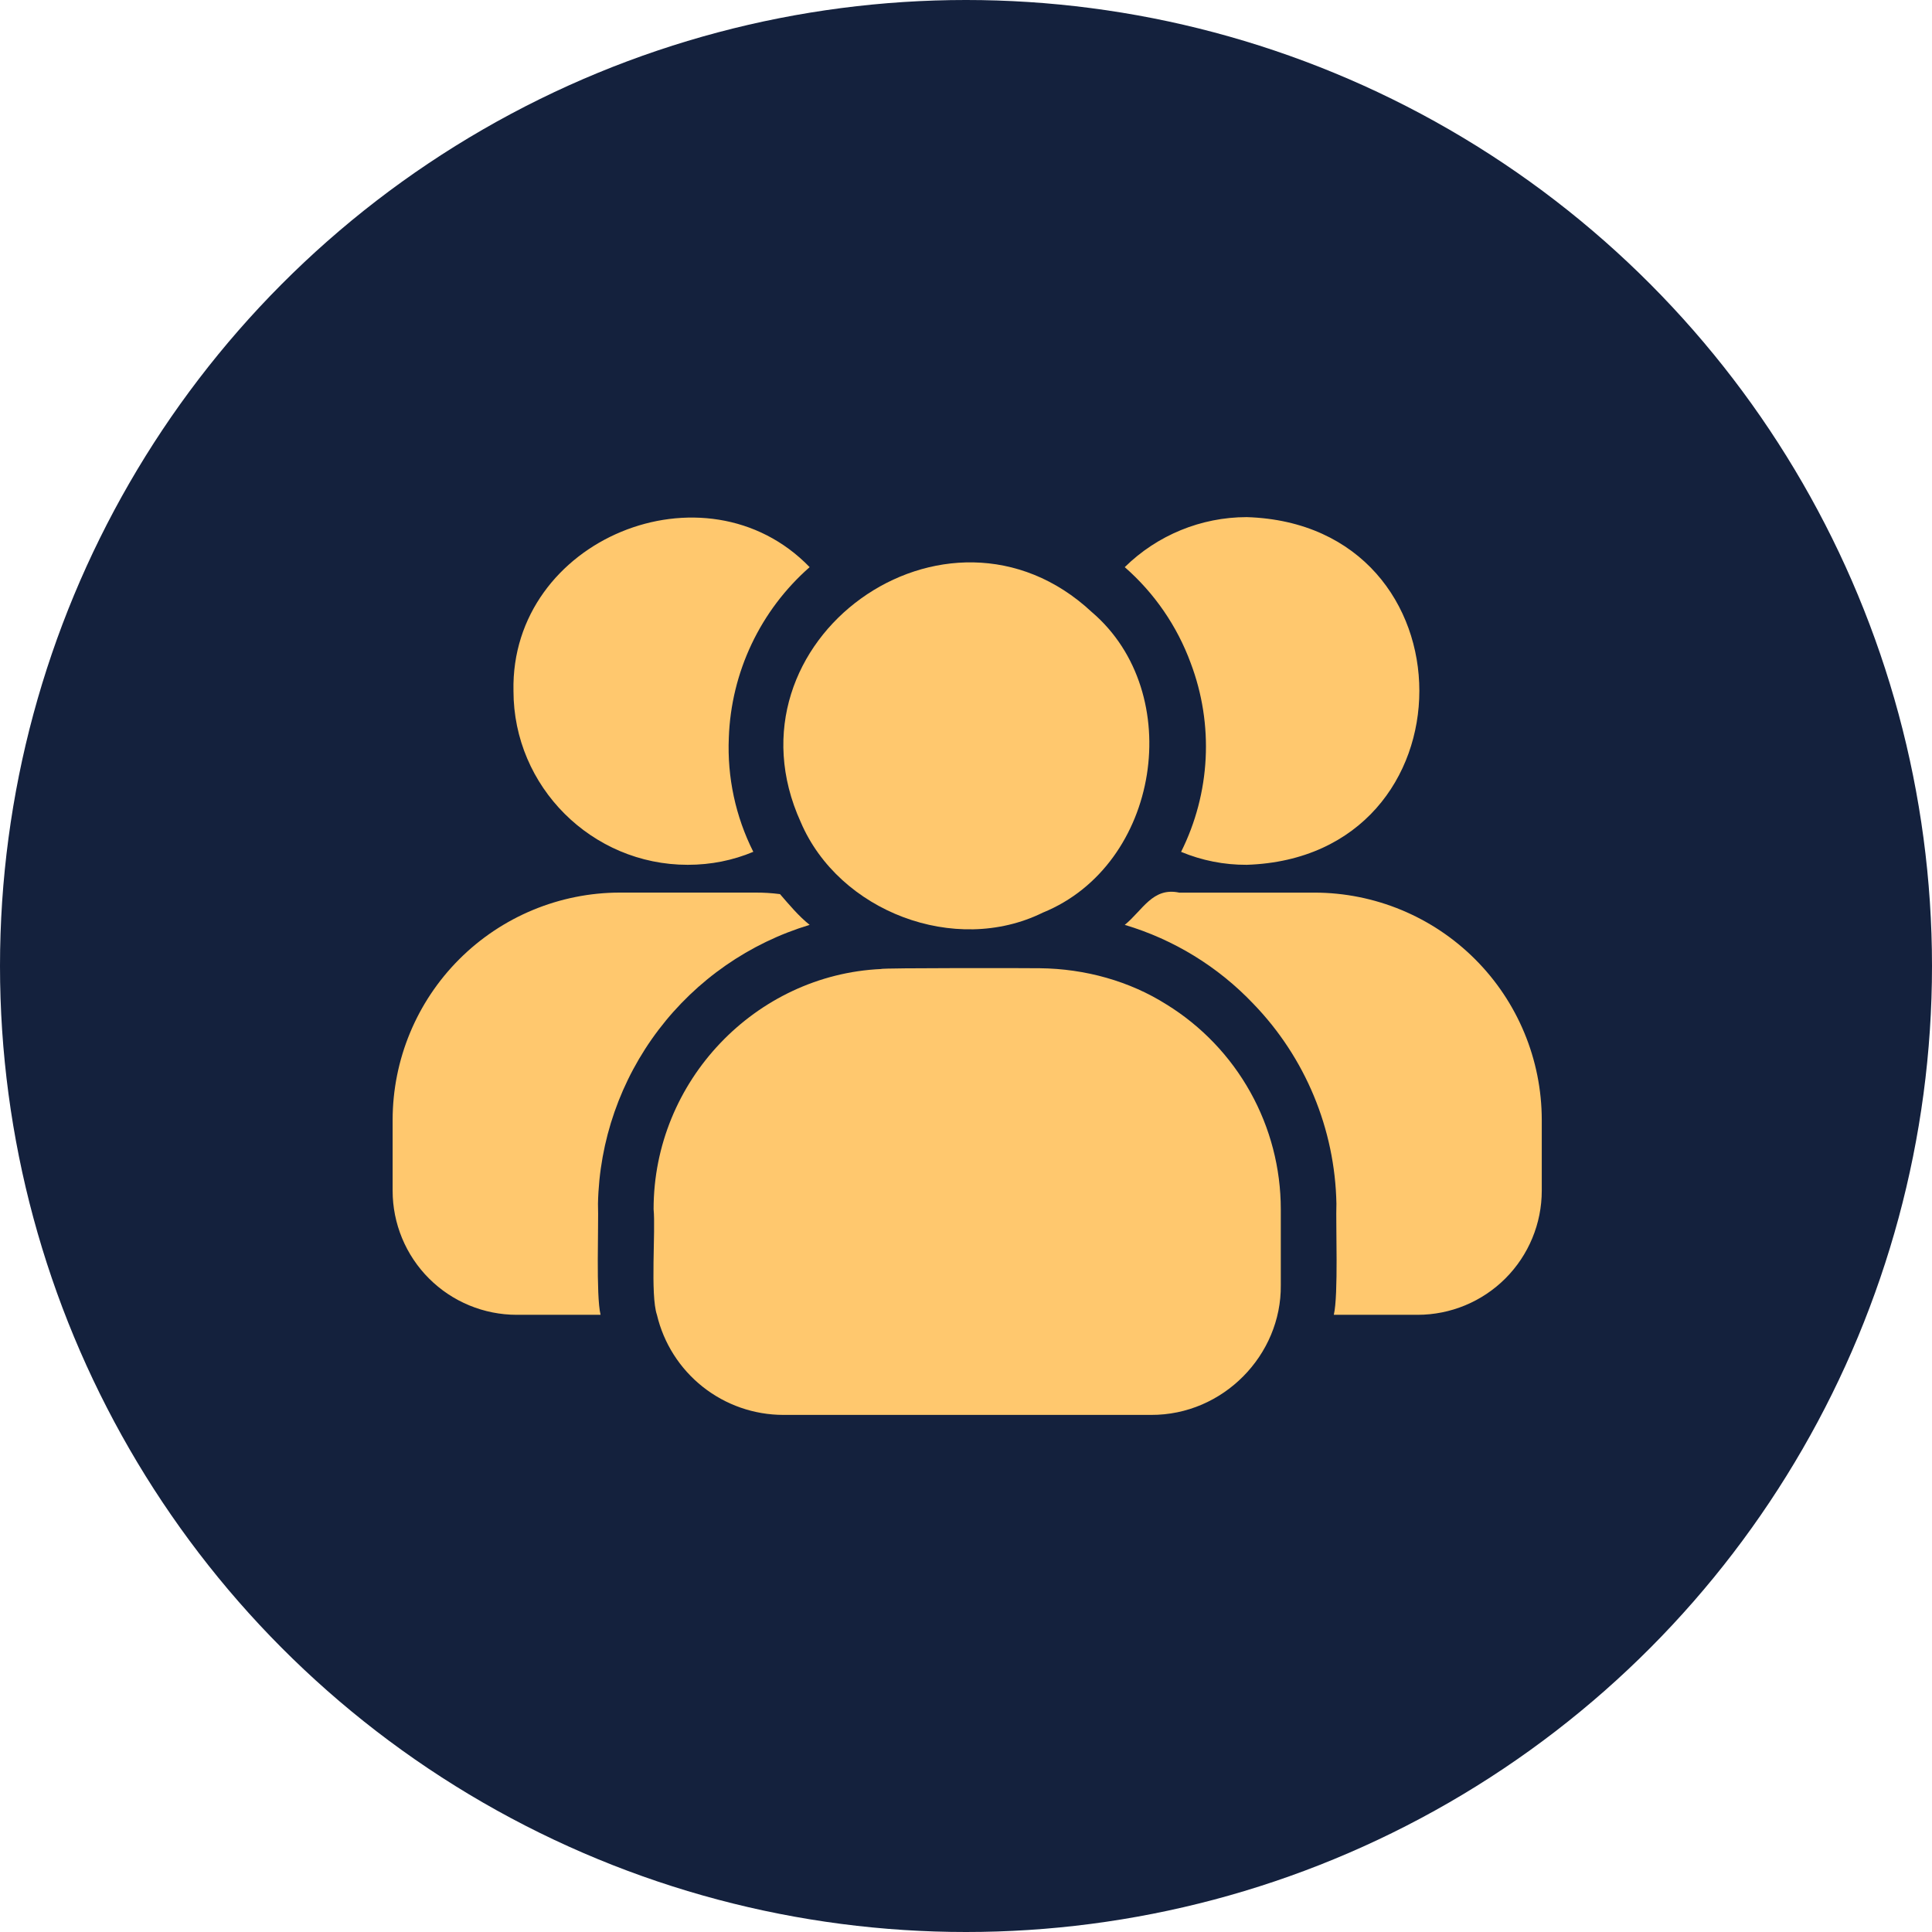
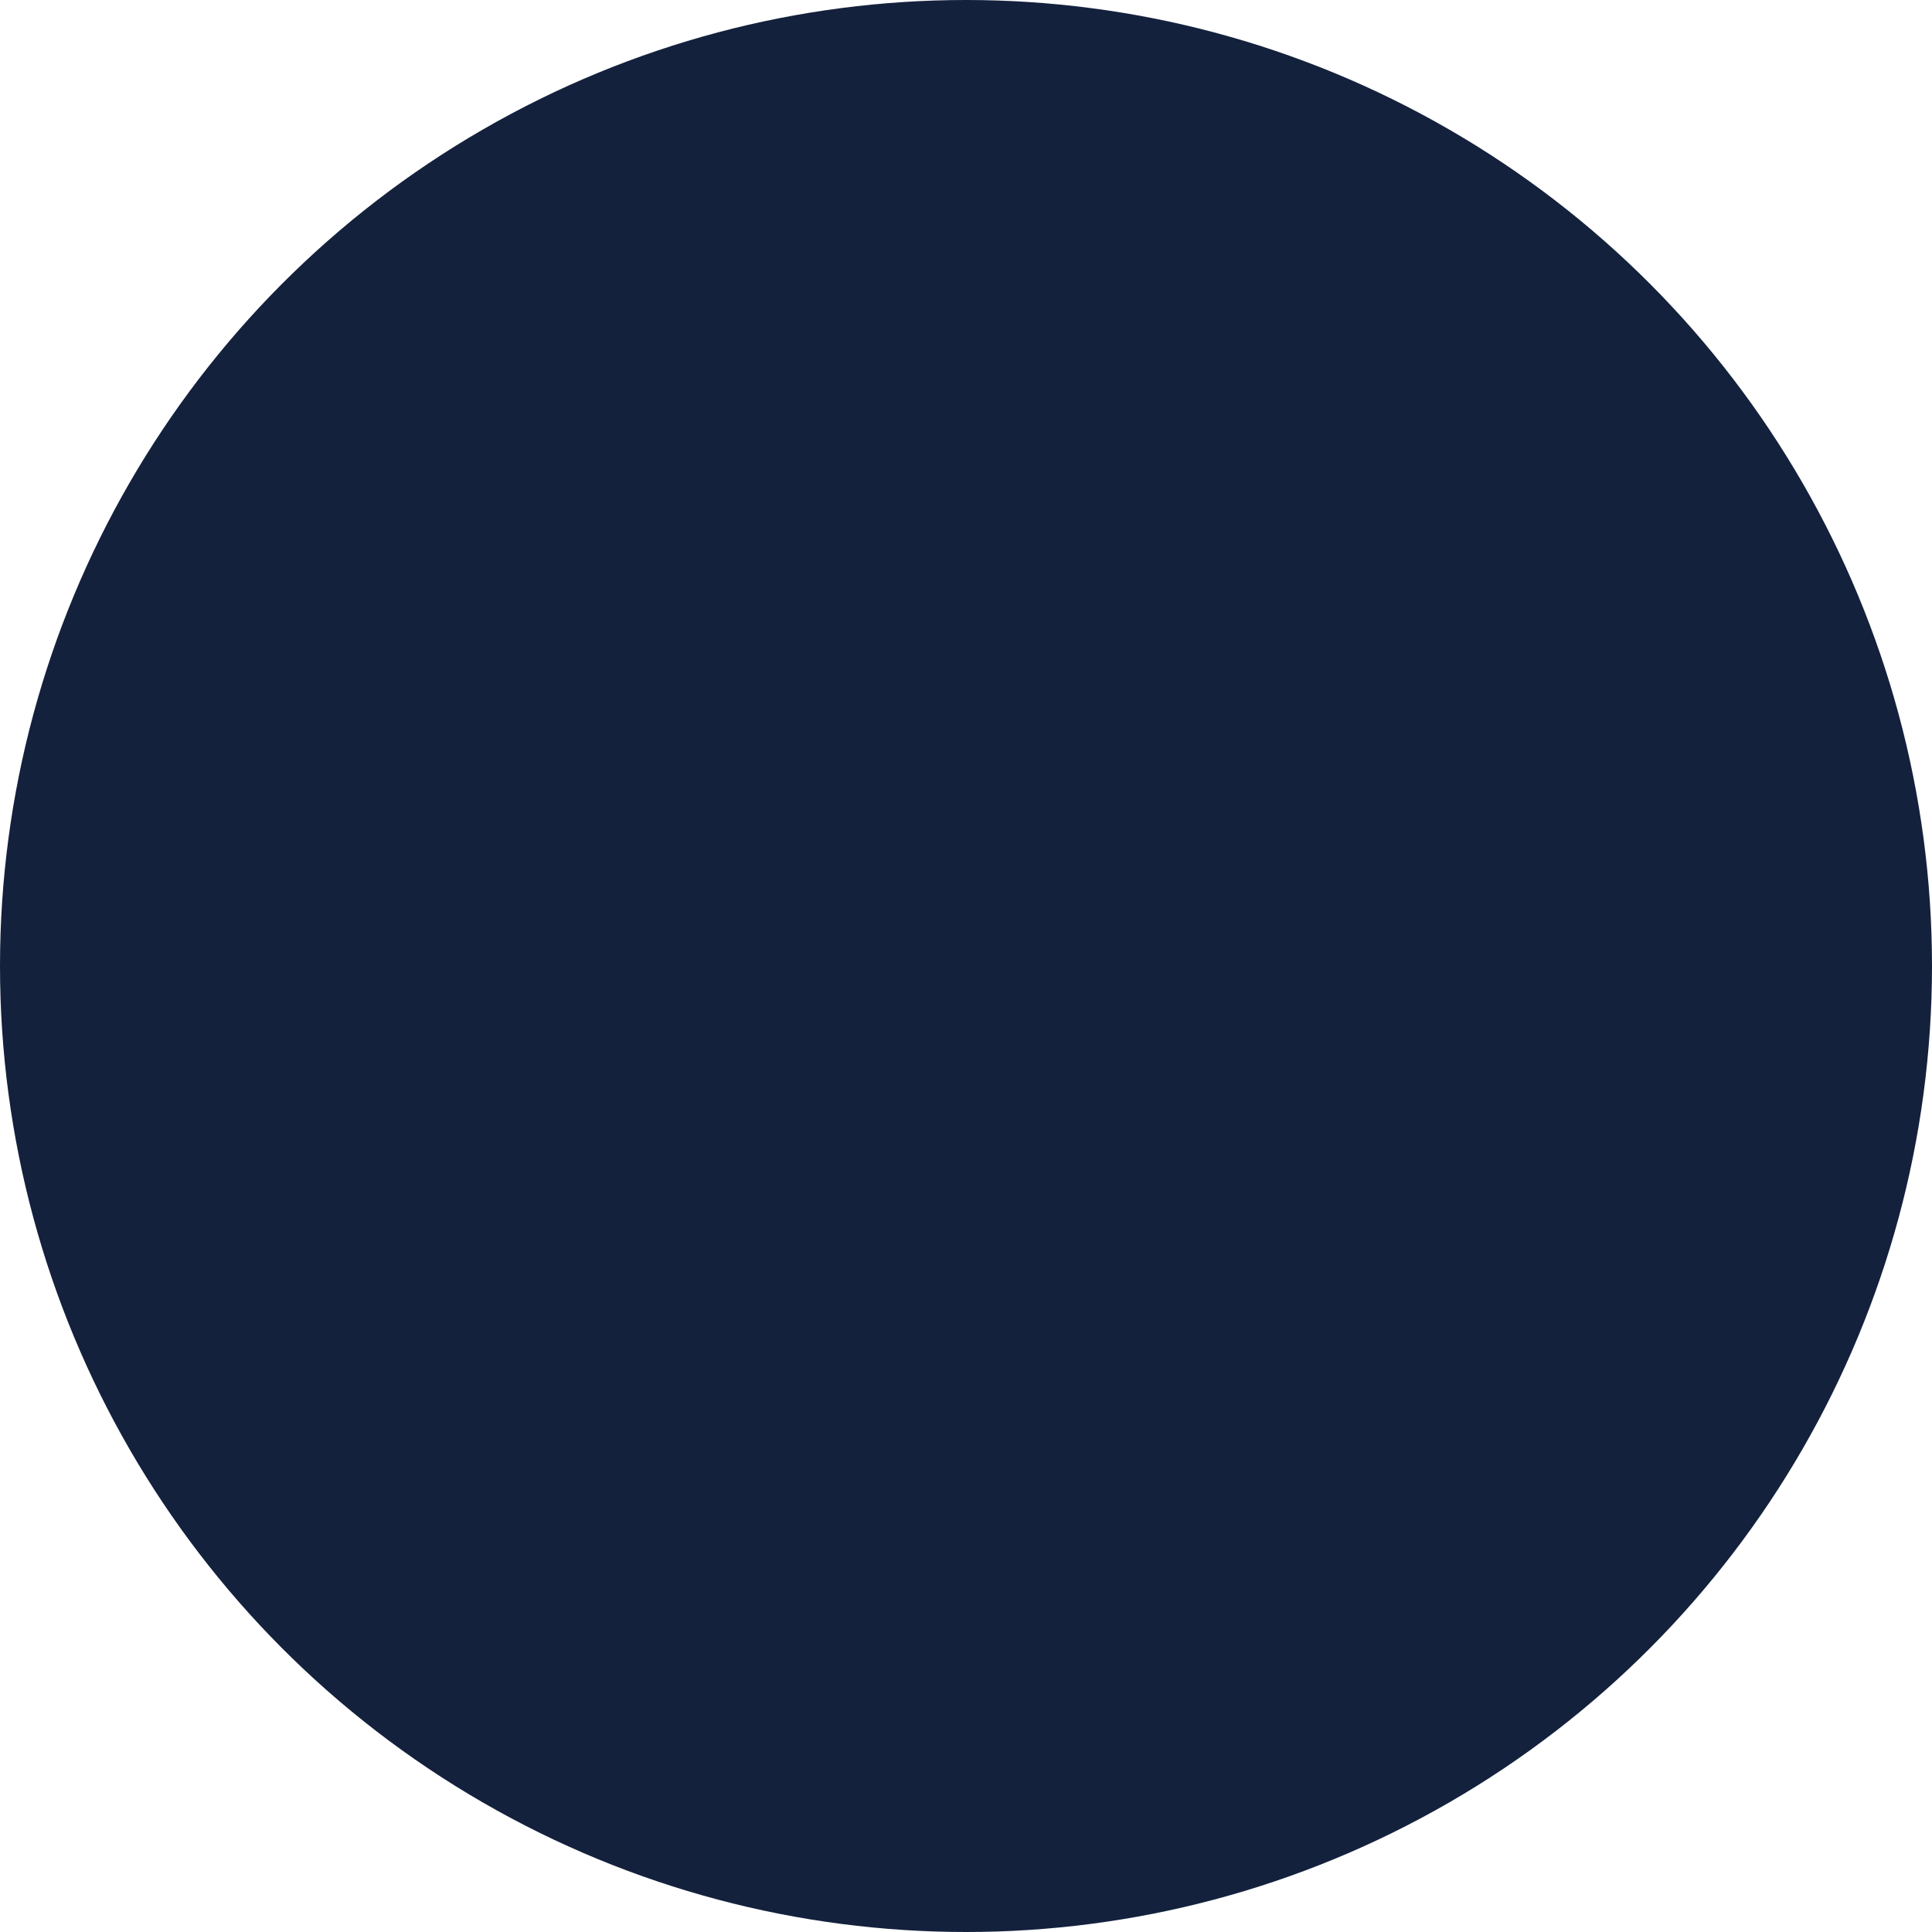
<svg xmlns="http://www.w3.org/2000/svg" width="807" height="807" viewBox="0 0 807 807" fill="none">
  <circle cx="403.5" cy="403.5" r="403.5" fill="#14213D" />
-   <path d="M334.48 343.425C350.448 380.769 398.976 399.265 435.6 381.201C484.528 361.297 495.696 289.441 456.016 255.633C395.52 199.233 300.08 267.729 334.48 343.425ZM487.296 419.601C471.968 409.857 453.296 404.625 434.336 404.433C432.096 404.369 368.032 404.241 368.08 404.753C315.6 407.153 272.992 451.505 273.008 505.073C273.904 513.953 271.568 540.913 274.4 549.201C277.215 561.093 283.958 571.689 293.539 579.275C303.12 586.862 314.979 590.996 327.2 591.009H480.8C510.944 591.137 535.296 565.969 534.992 536.817V505.073C534.978 487.945 530.592 471.105 522.248 456.147C513.904 441.19 501.879 428.61 487.312 419.601H487.296Z" fill="#FFC86E" />
-   <path d="M215.872 549.2H250.864C248.864 541.104 250.112 511.52 249.776 502.752C250.332 476.495 259.186 451.088 275.069 430.173C290.952 409.257 313.049 393.906 338.192 386.32C333.6 382.672 329.568 377.808 325.808 373.472C322.37 373.028 318.906 372.814 315.44 372.832H258.912C233.745 372.866 209.618 382.881 191.825 400.68C174.032 418.479 164.025 442.609 164 467.776V497.36C164.004 511.115 169.471 524.304 179.199 534.029C188.926 543.753 202.117 549.2 215.872 549.2ZM287.248 361.232C297.008 361.232 306.128 359.376 314.656 355.808C307.236 341.047 303.716 324.633 304.432 308.128C304.902 294.58 308.14 281.271 313.946 269.021C319.752 256.771 328.003 245.838 338.192 236.896C294.688 191.92 213.12 225.216 214.48 288.624C214.48 328.56 247.152 361.232 287.248 361.232ZM549.088 372.848H492.56C481.44 370.48 477.296 380.24 469.808 386.32C490.293 392.423 508.819 403.794 523.536 419.296C545.226 441.734 557.619 471.55 558.224 502.752C557.904 511.632 559.104 540.832 557.136 549.2H592.128C605.883 549.2 619.074 543.737 628.801 534.013C638.529 524.288 643.996 511.099 644 497.344V467.76C643.966 442.598 633.956 418.477 616.164 400.684C598.371 382.892 574.25 372.882 549.088 372.848ZM497.376 277.008C502.175 289.713 504.294 303.274 503.6 316.838C502.906 330.401 499.415 343.675 493.344 355.824C502.027 359.441 511.346 361.28 520.752 361.232C616.912 358.096 616.896 219.008 520.752 216C501.69 216.025 483.398 223.528 469.808 236.896C482.218 247.741 491.699 261.536 497.376 277.008Z" fill="#FFC86E" />
</svg>